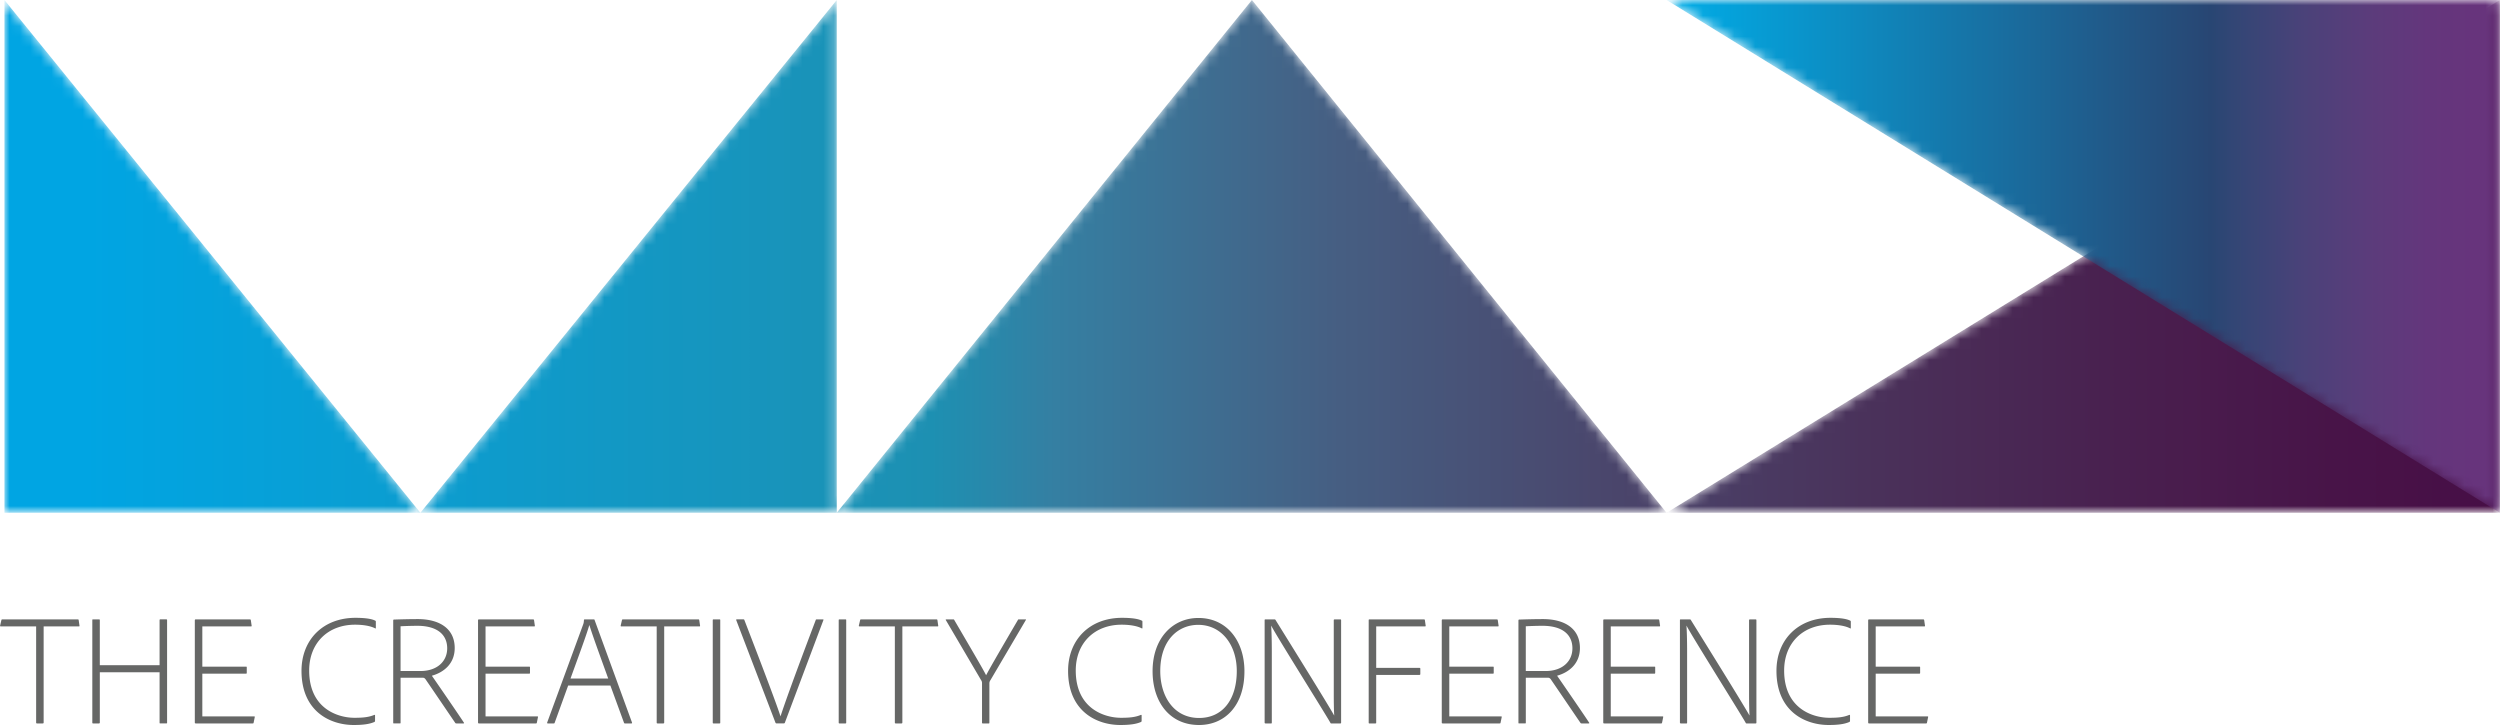
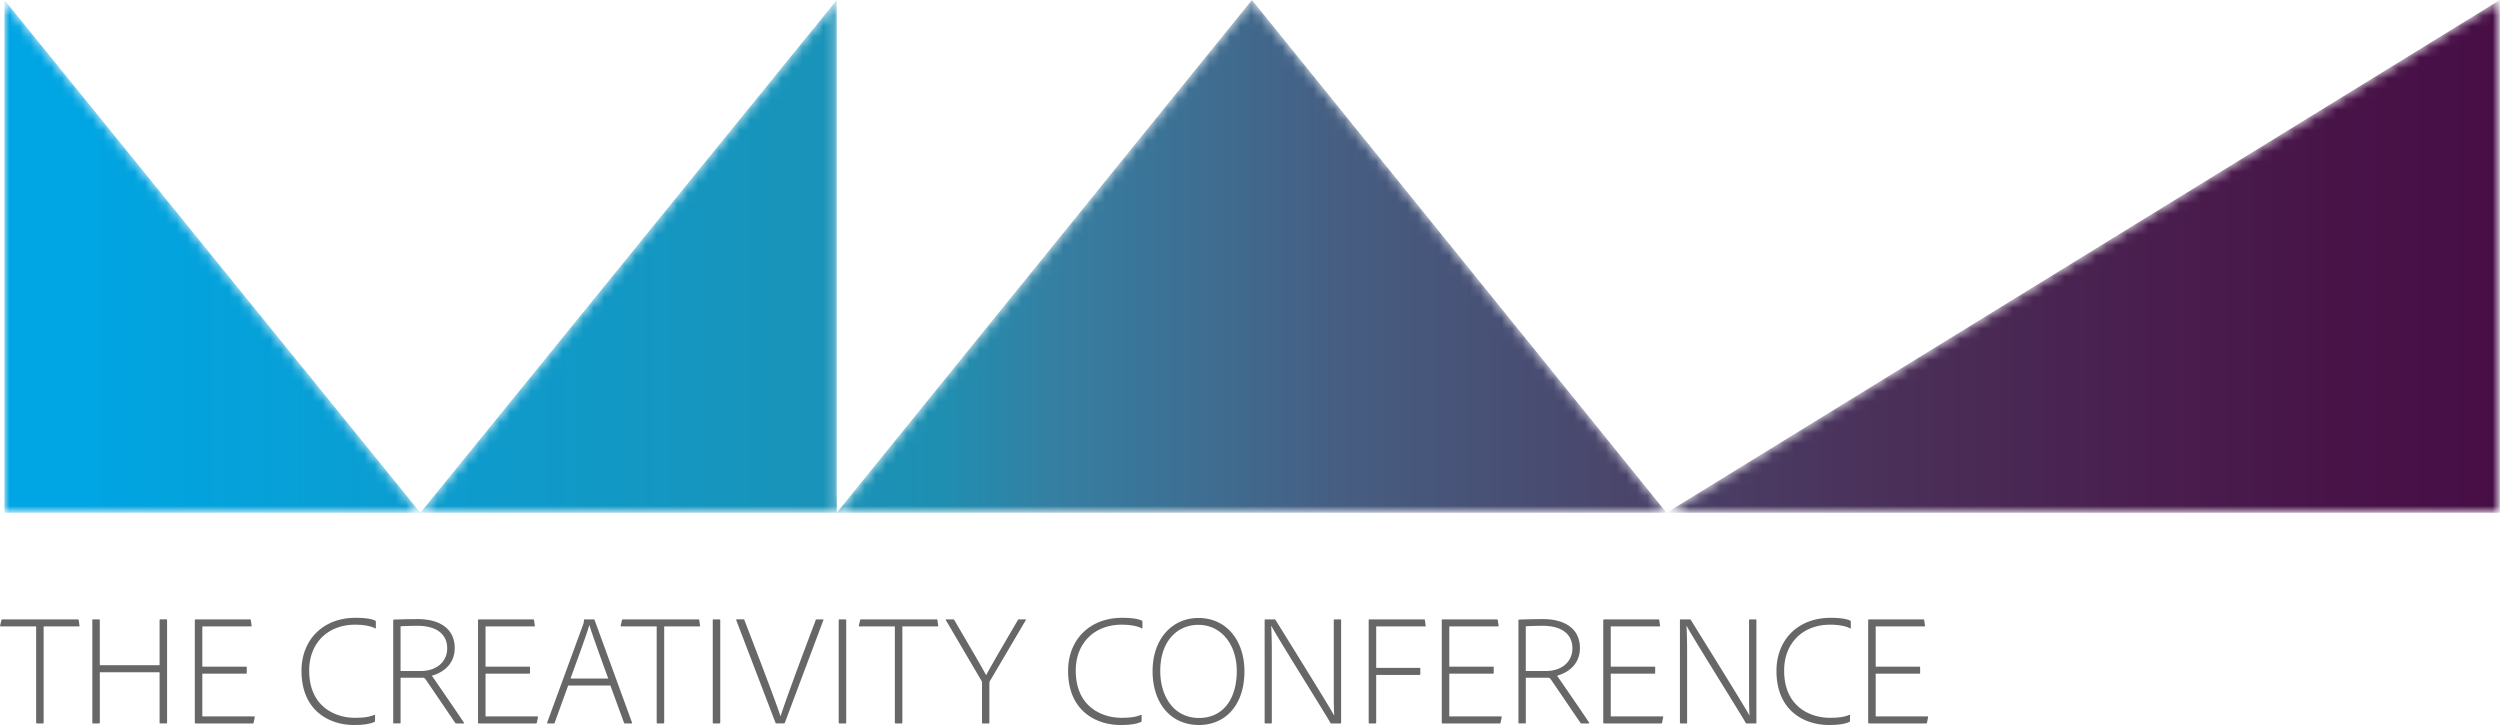
<svg xmlns="http://www.w3.org/2000/svg" xmlns:xlink="http://www.w3.org/1999/xlink" width="2500" height="725" viewBox="0 0 239.629 69.498">
  <g fill="#666766">
    <path d="M3.454 60.048H.064c-.045 0-.075-.015-.061-.09l.12-.51c.015-.046.03-.075.09-.075h7.229c.061 0 .075.016.091.075l.074.51c.016.061 0 .09-.06.09H4.174v9.21c0 .061-.03.09-.09.09h-.54c-.06 0-.09-.015-.09-.09v-9.21zM15.363 69.348c-.06 0-.075-.015-.075-.075v-4.829H9.559v4.814c0 .061-.03.09-.075.09h-.57c-.061 0-.075-.029-.075-.09v-9.81c0-.061.015-.075.075-.075h.569c.045 0 .075.016.075.075v4.319h5.729v-4.306c0-.061.016-.09.075-.09h.57c.06 0 .075.029.075.09v9.81c0 .062-.016.075-.075.075l-.569.002zM24.304 69.273c-.016.062-.03.075-.09.075h-5.445c-.09 0-.104-.029-.104-.104v-9.766c0-.074.029-.104.09-.104h5.189c.045 0 .075.016.09.075l.075.51c.015.061 0 .09-.075.09h-4.649v3.855h4.185c.061 0 .075.015.075.074v.511c0 .074-.03.09-.075.09h-4.185v4.095h4.965c.06 0 .075.03.06.075l-.106.524zM35.942 69.093c0 .062-.029.105-.074.12-.48.21-1.125.285-1.966.285-2.249 0-5.01-1.29-5.01-5.189 0-2.984 2.07-5.085 5.175-5.085 1.021 0 1.605.12 1.891.271.045.016.06.045.06.104v.585c0 .074-.045.074-.075.045-.375-.194-1.02-.346-1.92-.346-2.564 0-4.395 1.726-4.395 4.396 0 3.658 2.76 4.528 4.335 4.528.765 0 1.35-.045 1.89-.27.045-.017.09-.017.09.045l-.001.511zM37.758 69.348c-.045 0-.074 0-.074-.075v-9.778c0-.061.015-.104.074-.104.524-.016 1.425-.045 2.28-.045 2.024 0 3.54.869 3.54 2.774 0 1.515-1.065 2.34-2.19 2.654.511.734 2.73 3.96 3.061 4.484.045.045.029.09-.03.09h-.675c-.061 0-.09-.015-.12-.06-.495-.721-1.936-2.851-2.79-4.096-.104-.165-.18-.226-.33-.226h-2.115v4.305c0 .062-.015.075-.06.075l-.571.002zm2.535-5.024c1.605 0 2.565-.931 2.565-2.176 0-1.29-.931-2.159-2.865-2.159a35.9 35.9 0 0 0-1.605.045v4.29h1.905zM51.453 69.273c-.016.062-.03.075-.09.075h-5.445c-.09 0-.104-.029-.104-.104v-9.766c0-.074.029-.104.09-.104h5.189c.045 0 .075.016.09.075l.075.51c.015.061 0 .09-.075.09h-4.649v3.855h4.186c.06 0 .075.015.075.074v.511c0 .074-.03.09-.075.09h-4.186v4.095h4.965c.06 0 .075.03.06.075l-.106.524zM54.453 65.718l-1.289 3.555c-.016.062-.046.075-.091.075h-.569c-.061 0-.075-.029-.061-.09l3.45-9.404c.03-.09.06-.149.075-.42 0-.029.029-.061.06-.061h.87c.06 0 .075.016.09.061l3.585 9.824c.015.061 0 .09-.06.09h-.615c-.045 0-.075-.015-.09-.06l-1.305-3.57h-4.05zm3.84-.674c-.345-.976-1.515-4.14-1.8-5.114h-.015c-.27.944-1.095 3.164-1.8 5.114h3.615zM62.943 60.048h-3.39c-.045 0-.075-.015-.062-.09l.12-.51c.015-.046.03-.075.09-.075h7.229c.061 0 .075.016.091.075l.074.51c.016.061 0 .09-.06.09H63.66v9.21c0 .061-.03.09-.09.09h-.54c-.06 0-.09-.015-.09-.09v-9.21h.003zM69.033 69.258c0 .075-.016.09-.075.09h-.57c-.045 0-.074-.015-.074-.09v-9.795c0-.061.015-.09.074-.09h.57c.06 0 .075.016.075.075v9.81zM78.183 59.449c.016-.061.045-.075.09-.075h.601c.045 0 .075.03.045.075l-3.69 9.823c-.029.062-.06.075-.119.075h-.676c-.045 0-.074-.015-.104-.06l-3.765-9.84c-.016-.046 0-.075.06-.075h.63c.045 0 .075.016.09.061 2.011 5.204 3.195 8.369 3.465 9.239.313-.973 1.093-3.209 3.373-9.223zM81.107 69.258c0 .075-.016.09-.075.09h-.57c-.045 0-.074-.015-.074-.09v-9.795c0-.061.015-.09.074-.09h.57c.061 0 .075.016.075.075v9.81zM85.772 60.048h-3.39c-.045 0-.075-.015-.061-.09l.12-.51c.015-.046.03-.075.09-.075h7.229c.061 0 .075.016.091.075l.074.51c.016.061 0 .09-.061.09H86.49v9.21c0 .061-.03.09-.09.09h-.54c-.06 0-.09-.015-.09-.09v-9.21h.002zM90.662 59.449c-.045-.045 0-.075.046-.075h.659c.062 0 .075.016.091.045 2.114 3.615 2.805 4.8 3.06 5.311.255-.495.93-1.681 3.045-5.295.015-.045.045-.061.075-.061h.659c.045 0 .061.03.03.061l-3.39 5.76a.538.538 0 0 0-.105.33v3.734c0 .075-.015.09-.06.09h-.555c-.091 0-.091-.029-.091-.09v-3.75a.48.48 0 0 0-.09-.314l-3.374-5.746zM109.427 69.093c0 .062-.029.105-.074.12-.48.21-1.125.285-1.966.285-2.249 0-5.01-1.29-5.01-5.189 0-2.984 2.07-5.085 5.175-5.085 1.021 0 1.604.12 1.891.271.045.016.06.045.06.104v.585c0 .074-.045.074-.075.045-.375-.194-1.021-.346-1.92-.346-2.564 0-4.396 1.726-4.396 4.396 0 3.658 2.76 4.528 4.335 4.528.765 0 1.35-.045 1.89-.27.045-.017.09-.017.09.045v.511zM119.281 64.309c.016 3.346-1.89 5.189-4.35 5.189-2.805 0-4.455-2.19-4.455-5.16 0-3.149 1.92-5.1 4.396-5.1 2.715.002 4.395 2.191 4.409 5.071zm-4.349 4.515c2.295 0 3.615-1.815 3.615-4.5 0-2.535-1.485-4.426-3.69-4.426-1.979 0-3.645 1.516-3.645 4.426 0 2.399 1.275 4.5 3.72 4.5zM121.307 69.348c-.045 0-.09-.015-.09-.09v-9.81c0-.046.015-.075.073-.075h.871c.061 0 .074.016.104.061 1.515 2.444 4.935 7.936 5.608 9.135h.016c-.029-.375-.045-1.034-.045-2.221V59.45c0-.045.029-.075.091-.075h.539c.062 0 .075.03.075.09v9.795c0 .061-.016.09-.09.09h-.825c-.061 0-.091 0-.12-.075-.569-1.005-5.266-8.475-5.654-9.283h-.015c.028.42.06 1.244.06 2.505v6.765c0 .075-.029.09-.06.09h-.539v-.004zM131.912 69.273c0 .062-.016.075-.09.075h-.57c-.045 0-.06-.029-.06-.075v-9.81c0-.061.015-.09.074-.09h5.22c.061 0 .075.016.092.075l.073.51c.017.075-.015.09-.073.09h-4.666v3.976h4.154c.045 0 .075.029.075.074v.525c0 .045-.045.075-.09.075h-4.14v4.575h.001zM143.835 69.273c-.016.062-.029.075-.09.075h-5.444c-.091 0-.104-.029-.104-.104v-9.766c0-.074.029-.104.09-.104h5.189c.045 0 .075.016.09.075l.075.51c.015.061 0 .09-.075.09h-4.648v3.855h4.185c.062 0 .075.015.075.074v.511c0 .074-.03.09-.075.09h-4.185v4.095h4.965c.06 0 .074.03.06.075l-.108.524zM145.621 69.348c-.045 0-.074 0-.074-.075v-9.778c0-.061.016-.104.074-.104.525-.016 1.426-.045 2.28-.045 2.024 0 3.54.869 3.54 2.774 0 1.515-1.064 2.34-2.189 2.654.511.734 2.729 3.96 3.061 4.484.045.045.029.09-.03.09h-.675c-.061 0-.09-.015-.12-.06-.495-.721-1.936-2.851-2.79-4.096-.104-.165-.18-.226-.33-.226h-2.115v4.305c0 .062-.015.075-.06.075l-.572.002zm2.535-5.024c1.605 0 2.565-.931 2.565-2.176 0-1.29-.931-2.159-2.865-2.159-.615 0-1.26.029-1.604.045v4.29h1.904zM159.316 69.273c-.016.062-.029.075-.09.075h-5.445c-.09 0-.104-.029-.104-.104v-9.766c0-.074.029-.104.09-.104h5.189c.045 0 .074.016.09.075l.074.51c.016.061 0 .09-.074.09h-4.649v3.855h4.185c.061 0 .075.015.075.074v.511c0 .074-.03.09-.075.09h-4.185v4.095h4.965c.06 0 .075.03.06.075l-.106.524zM161.117 69.348c-.045 0-.09-.015-.09-.09v-9.81c0-.046.016-.075.074-.075h.87c.061 0 .075.016.104.061 1.516 2.444 4.936 7.936 5.609 9.135h.015c-.028-.375-.045-1.034-.045-2.221V59.45c0-.045.03-.075.091-.075h.539c.062 0 .075.03.075.09v9.795c0 .061-.015.09-.09.09h-.825c-.06 0-.09 0-.12-.075-.569-1.005-5.265-8.475-5.653-9.283h-.016c.029.42.061 1.244.061 2.505v6.765c0 .075-.03.09-.061.09h-.539v-.004zM177.332 69.093c0 .062-.029.105-.074.12-.48.21-1.125.285-1.967.285-2.248 0-5.01-1.29-5.01-5.189 0-2.984 2.07-5.085 5.176-5.085 1.021 0 1.604.12 1.891.271.045.016.06.045.06.104v.585c0 .074-.045.074-.075.045-.375-.194-1.02-.346-1.92-.346-2.563 0-4.395 1.726-4.395 4.396 0 3.658 2.76 4.528 4.335 4.528.765 0 1.351-.045 1.89-.27.045-.017.09-.017.09.045v.511h-.001zM184.71 69.273c-.016.062-.029.075-.09.075h-5.444c-.091 0-.104-.029-.104-.104v-9.766c0-.074.029-.104.09-.104h5.189c.045 0 .075.016.09.075l.075.51c.015.061 0 .09-.075.09h-4.648v3.855h4.185c.062 0 .075.015.075.074v.511c0 .074-.03.09-.075.09h-4.185v4.095h4.965c.06 0 .074.03.06.075l-.108.524z" />
  </g>
  <defs>
    <path id="a" d="M.416 49.155h39.872L.416 0v49.155zm39.872 0h39.914V0L40.288 49.155zm39.913 0h79.544L120 0 80.201 49.155zm79.545 0h79.881V0l-79.881 49.155z" />
  </defs>
  <clipPath id="c">
    <use xlink:href="#a" overflow="visible" />
  </clipPath>
  <defs>
    <filter id="b" filterUnits="userSpaceOnUse" x=".416" y="0" width="239.212" height="49.154">
      <feColorMatrix values="1 0 0 0 0 0 1 0 0 0 0 0 1 0 0 0 0 0 1 0" />
    </filter>
  </defs>
  <mask maskUnits="userSpaceOnUse" x=".416" y="0" width="239.212" height="49.154" id="g">
    <g filter="url(#b)">
      <defs>
        <path id="d" d="M.416 49.155h39.872L.416 0v49.155zm39.872 0h39.914V0L40.288 49.155zm39.913 0h79.544L120 0 80.201 49.155zm79.545 0h79.881V0l-79.881 49.155z" />
      </defs>
      <clipPath id="e" clip-path="url(#c)">
        <use xlink:href="#d" overflow="visible" />
      </clipPath>
      <linearGradient id="f" gradientUnits="userSpaceOnUse" x1="-1797.923" y1="976.143" x2="-1795.466" y2="976.143" gradientTransform="translate(175099.875 -95041.89) scale(97.39)">
        <stop offset="0" stop-color="#ccc" />
        <stop offset=".023" stop-color="#ccc" />
        <stop offset=".366" stop-color="#ccc" />
        <stop offset=".428" stop-color="#d0d0d0" />
        <stop offset=".75" stop-color="#e0e0e0" />
        <stop offset="1" stop-color="#e6e6e6" />
      </linearGradient>
      <path clip-path="url(#e)" fill="url(#f)" d="M.416 0h239.212v49.154H.416z" />
    </g>
  </mask>
  <linearGradient id="h" gradientUnits="userSpaceOnUse" x1="-1797.923" y1="976.143" x2="-1795.466" y2="976.143" gradientTransform="translate(175099.875 -95041.89) scale(97.39)">
    <stop offset="0" stop-color="#00a5e3" />
    <stop offset=".023" stop-color="#00a5e3" />
    <stop offset=".366" stop-color="#1d90b2" />
    <stop offset=".416" stop-color="#357fa2" />
    <stop offset=".531" stop-color="#465e82" />
    <stop offset=".643" stop-color="#4a456b" />
    <stop offset=".748" stop-color="#4a315a" />
    <stop offset=".846" stop-color="#49204f" />
    <stop offset=".932" stop-color="#481448" />
    <stop offset="1" stop-color="#470e46" />
  </linearGradient>
  <path clip-path="url(#c)" mask="url(#g)" fill="url(#h)" d="M.416 0h239.212v49.154H.416z" />
  <g>
    <defs>
-       <path id="i" d="M159.746 0l79.882 49.155V0z" />
-     </defs>
+       </defs>
    <clipPath id="k">
      <use xlink:href="#i" overflow="visible" />
    </clipPath>
    <defs>
      <filter id="j" filterUnits="userSpaceOnUse" x="159.746" y="0" width="79.881" height="49.154">
        <feColorMatrix values="1 0 0 0 0 0 1 0 0 0 0 0 1 0 0 0 0 0 1 0" />
      </filter>
    </defs>
    <mask maskUnits="userSpaceOnUse" x="159.746" y="0" width="79.881" height="49.154" id="o">
      <g filter="url(#j)">
        <defs>
          <path id="l" d="M159.746 0l79.882 49.155V0z" />
        </defs>
        <clipPath id="m" clip-path="url(#k)">
          <use xlink:href="#l" overflow="visible" />
        </clipPath>
        <linearGradient id="n" gradientUnits="userSpaceOnUse" x1="-1786.219" y1="975.38" x2="-1783.763" y2="975.38" gradientTransform="translate(58249.902 -31696.049) scale(32.521)">
          <stop offset="0" stop-color="#ccc" />
          <stop offset=".648" stop-color="gray" />
          <stop offset=".689" stop-color="#858585" />
          <stop offset=".843" stop-color="#949494" />
          <stop offset=".968" stop-color="#999" />
          <stop offset="1" stop-color="#999" />
        </linearGradient>
        <path clip-path="url(#m)" fill="url(#n)" d="M159.746 0h79.879v49.154h-79.879z" />
      </g>
    </mask>
    <linearGradient id="p" gradientUnits="userSpaceOnUse" x1="-1786.219" y1="975.38" x2="-1783.762" y2="975.38" gradientTransform="translate(58249.902 -31696.049) scale(32.521)">
      <stop offset="0" stop-color="#00ade7" />
      <stop offset=".648" stop-color="#284673" />
      <stop offset=".674" stop-color="#324675" />
      <stop offset=".758" stop-color="#4a4279" />
      <stop offset=".837" stop-color="#5b3c7b" />
      <stop offset=".909" stop-color="#64367c" />
      <stop offset=".968" stop-color="#67347c" />
      <stop offset="1" stop-color="#67347c" />
    </linearGradient>
    <path clip-path="url(#k)" mask="url(#o)" fill="url(#p)" d="M159.746 0h79.881v49.154h-79.881z" />
  </g>
</svg>